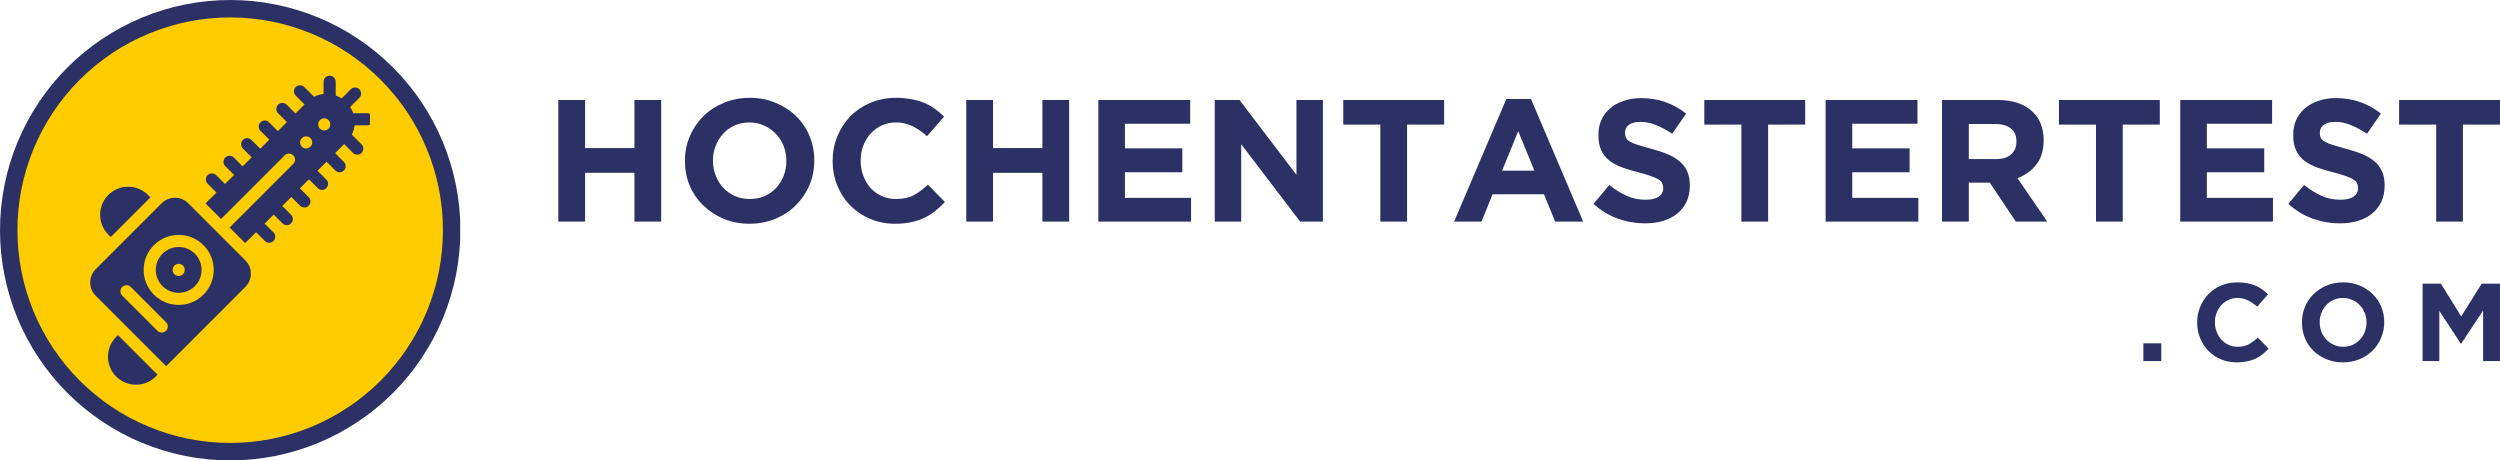
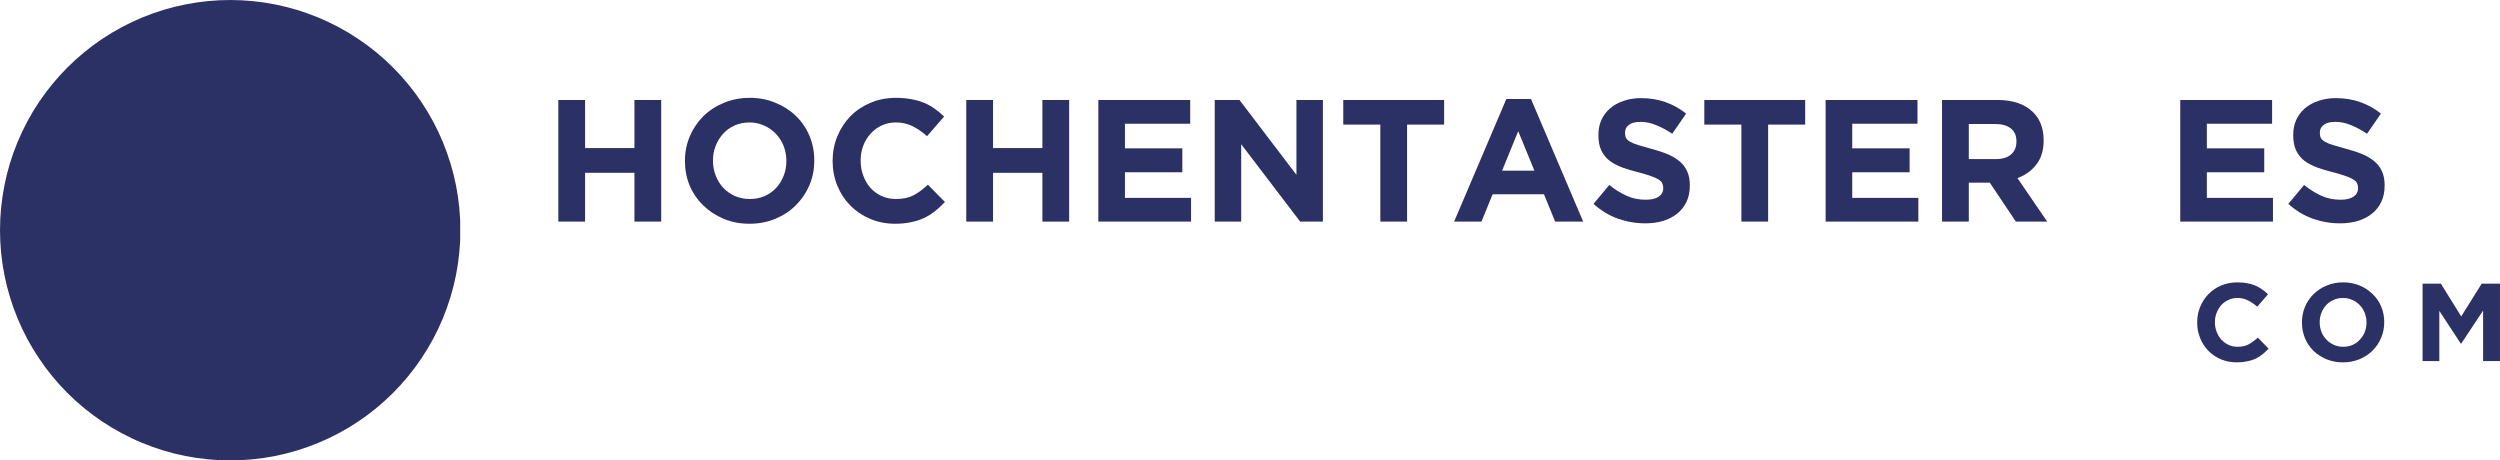
<svg xmlns="http://www.w3.org/2000/svg" width="363.989" zoomAndPan="magnify" viewBox="0 0 272.992 50.25" height="67" preserveAspectRatio="xMidYMid" version="1.0" id="svg209">
  <defs id="defs19">
    <g id="g2" />
    <clipPath id="35a691312e">
      <path d="m 50.68,162.359 h 50.25 v 50.25 H 50.68 Z m 0,0" clip-rule="nonzero" id="path4" />
    </clipPath>
    <clipPath id="511b32d1c6">
-       <path d="m 52.582,164.262 h 46.5 v 46.5 h -46.5 z m 0,0" clip-rule="nonzero" id="path7" />
-     </clipPath>
+       </clipPath>
    <clipPath id="1d9a8de06d">
      <path d="m 62,198 h 6 v 6.203 h -6 z m 0,0" clip-rule="nonzero" id="path10" />
    </clipPath>
    <clipPath id="15e607ad90">
      <path d="M 60.262,183 H 79 v 20 H 60.262 Z m 0,0" clip-rule="nonzero" id="path13" />
    </clipPath>
    <clipPath id="0e87eb9f41">
      <path d="M 73,170.453 H 91.012 V 189 H 73 Z m 0,0" clip-rule="nonzero" id="path16" />
    </clipPath>
  </defs>
  <g id="g792" transform="translate(-50.68,-162.359)">
    <g id="g692">
      <g id="g666">
        <g clip-path="url(#35a691312e)" id="g27">
          <path fill="#2b3165" d="m 100.953,187.496 c 0,0.824 -0.039,1.645 -0.121,2.465 -0.078,0.82 -0.199,1.633 -0.359,2.441 -0.16,0.805 -0.363,1.605 -0.602,2.391 -0.238,0.789 -0.516,1.562 -0.828,2.324 -0.316,0.762 -0.668,1.504 -1.055,2.23 -0.391,0.727 -0.812,1.43 -1.27,2.113 -0.457,0.688 -0.949,1.348 -1.469,1.984 -0.523,0.637 -1.074,1.246 -1.656,1.828 -0.582,0.582 -1.191,1.133 -1.828,1.656 -0.637,0.52 -1.297,1.012 -1.984,1.469 -0.684,0.457 -1.387,0.879 -2.113,1.266 -0.727,0.391 -1.469,0.742 -2.23,1.055 -0.762,0.316 -1.535,0.594 -2.324,0.832 -0.785,0.238 -1.586,0.441 -2.391,0.602 -0.809,0.16 -1.621,0.281 -2.441,0.359 -0.82,0.082 -1.641,0.121 -2.465,0.121 -0.82,0 -1.645,-0.039 -2.461,-0.121 -0.82,-0.078 -1.633,-0.199 -2.441,-0.359 -0.809,-0.16 -1.605,-0.363 -2.395,-0.602 -0.785,-0.238 -1.559,-0.516 -2.32,-0.832 -0.762,-0.312 -1.504,-0.664 -2.23,-1.055 -0.727,-0.387 -1.43,-0.809 -2.117,-1.266 -0.684,-0.457 -1.344,-0.949 -1.98,-1.469 -0.637,-0.523 -1.246,-1.074 -1.828,-1.656 -0.582,-0.582 -1.133,-1.191 -1.656,-1.828 -0.523,-0.637 -1.012,-1.297 -1.469,-1.984 -0.457,-0.684 -0.879,-1.387 -1.27,-2.113 -0.387,-0.727 -0.738,-1.469 -1.055,-2.23 -0.312,-0.762 -0.59,-1.535 -0.832,-2.324 -0.238,-0.785 -0.438,-1.586 -0.598,-2.391 -0.16,-0.809 -0.281,-1.621 -0.363,-2.441 -0.078,-0.82 -0.121,-1.641 -0.121,-2.465 0,-0.82 0.043,-1.645 0.121,-2.461 0.082,-0.82 0.203,-1.633 0.363,-2.441 0.16,-0.809 0.359,-1.605 0.598,-2.395 0.242,-0.785 0.52,-1.562 0.832,-2.32 0.316,-0.762 0.668,-1.504 1.055,-2.23 0.391,-0.727 0.812,-1.434 1.27,-2.117 0.457,-0.684 0.945,-1.344 1.469,-1.98 0.523,-0.637 1.074,-1.246 1.656,-1.828 0.582,-0.582 1.191,-1.133 1.828,-1.656 0.637,-0.523 1.297,-1.012 1.98,-1.469 0.688,-0.457 1.391,-0.879 2.117,-1.27 0.727,-0.387 1.469,-0.738 2.23,-1.055 0.762,-0.312 1.535,-0.59 2.32,-0.832 0.789,-0.238 1.586,-0.438 2.395,-0.598 0.809,-0.16 1.621,-0.281 2.441,-0.363 0.816,-0.078 1.641,-0.121 2.461,-0.121 0.824,0 1.645,0.043 2.465,0.121 0.82,0.082 1.633,0.203 2.441,0.363 0.805,0.16 1.605,0.359 2.391,0.598 0.789,0.242 1.562,0.52 2.324,0.832 0.762,0.316 1.504,0.668 2.23,1.055 0.727,0.391 1.43,0.812 2.113,1.27 0.688,0.457 1.348,0.945 1.984,1.469 0.637,0.523 1.246,1.074 1.828,1.656 0.582,0.582 1.133,1.191 1.656,1.828 0.52,0.637 1.012,1.297 1.469,1.98 0.457,0.684 0.879,1.391 1.27,2.117 0.387,0.727 0.738,1.469 1.055,2.23 0.312,0.758 0.59,1.535 0.828,2.32 0.238,0.789 0.441,1.586 0.602,2.395 0.16,0.809 0.281,1.621 0.359,2.441 0.082,0.816 0.121,1.641 0.121,2.461 z m 0,0" fill-opacity="1" fill-rule="nonzero" id="path25" />
        </g>
        <g clip-path="url(#511b32d1c6)" id="g31">
          <path fill="#ffcc00" d="m 99.047,187.496 c 0,0.758 -0.035,1.52 -0.113,2.277 -0.074,0.754 -0.184,1.508 -0.332,2.254 -0.148,0.746 -0.332,1.484 -0.555,2.211 -0.223,0.727 -0.477,1.445 -0.77,2.148 -0.289,0.703 -0.613,1.387 -0.973,2.059 -0.359,0.672 -0.75,1.324 -1.172,1.957 -0.422,0.633 -0.875,1.242 -1.359,1.832 -0.48,0.586 -0.992,1.148 -1.531,1.688 -0.539,0.539 -1.102,1.051 -1.688,1.531 -0.59,0.484 -1.199,0.938 -1.832,1.359 -0.633,0.422 -1.285,0.812 -1.957,1.172 -0.672,0.359 -1.355,0.684 -2.059,0.973 -0.703,0.293 -1.418,0.547 -2.148,0.77 -0.727,0.223 -1.465,0.406 -2.211,0.555 -0.746,0.148 -1.5,0.258 -2.254,0.332 -0.758,0.078 -1.52,0.113 -2.277,0.113 -0.762,0 -1.52,-0.035 -2.277,-0.113 -0.758,-0.074 -1.512,-0.184 -2.258,-0.332 -0.746,-0.148 -1.48,-0.332 -2.211,-0.555 -0.727,-0.223 -1.441,-0.477 -2.145,-0.77 -0.703,-0.289 -1.391,-0.613 -2.062,-0.973 -0.672,-0.359 -1.324,-0.75 -1.957,-1.172 -0.633,-0.422 -1.242,-0.875 -1.828,-1.359 -0.59,-0.48 -1.152,-0.992 -1.691,-1.531 -0.539,-0.539 -1.047,-1.102 -1.531,-1.688 -0.48,-0.59 -0.934,-1.199 -1.359,-1.832 -0.422,-0.633 -0.812,-1.285 -1.172,-1.957 -0.355,-0.672 -0.684,-1.355 -0.973,-2.059 -0.293,-0.703 -0.547,-1.422 -0.77,-2.148 -0.219,-0.727 -0.406,-1.465 -0.555,-2.211 -0.148,-0.746 -0.258,-1.5 -0.332,-2.254 -0.074,-0.758 -0.113,-1.52 -0.113,-2.277 0,-0.762 0.039,-1.523 0.113,-2.277 0.074,-0.758 0.184,-1.512 0.332,-2.258 0.148,-0.746 0.336,-1.48 0.555,-2.211 0.223,-0.727 0.477,-1.441 0.77,-2.145 0.289,-0.703 0.617,-1.391 0.973,-2.062 0.359,-0.672 0.75,-1.324 1.172,-1.957 0.426,-0.633 0.879,-1.242 1.359,-1.828 0.484,-0.59 0.992,-1.152 1.531,-1.691 0.539,-0.539 1.102,-1.047 1.691,-1.531 0.586,-0.48 1.195,-0.934 1.828,-1.359 0.633,-0.422 1.285,-0.812 1.957,-1.172 0.672,-0.355 1.359,-0.684 2.062,-0.973 0.703,-0.293 1.418,-0.547 2.145,-0.77 0.73,-0.219 1.465,-0.406 2.211,-0.555 0.746,-0.148 1.5,-0.258 2.258,-0.332 0.758,-0.074 1.516,-0.113 2.277,-0.113 0.758,0 1.52,0.039 2.277,0.113 0.754,0.074 1.508,0.184 2.254,0.332 0.746,0.148 1.484,0.336 2.211,0.555 0.73,0.223 1.445,0.477 2.148,0.77 0.703,0.289 1.387,0.617 2.059,0.973 0.672,0.359 1.324,0.75 1.957,1.172 0.633,0.426 1.242,0.879 1.832,1.359 0.586,0.484 1.148,0.992 1.688,1.531 0.539,0.539 1.051,1.102 1.531,1.691 0.484,0.586 0.938,1.195 1.359,1.828 0.422,0.633 0.812,1.285 1.172,1.957 0.359,0.672 0.684,1.359 0.973,2.062 0.293,0.703 0.547,1.418 0.77,2.145 0.223,0.73 0.406,1.465 0.555,2.211 0.148,0.746 0.258,1.5 0.336,2.258 0.074,0.754 0.109,1.516 0.109,2.277 z m 0,0" fill-opacity="1" fill-rule="nonzero" id="path29" />
        </g>
      </g>
      <g id="g676" transform="translate(0.068,0.145)">
        <path fill="#2b3165" d="m 68.355,189.918 c -0.973,0.977 -0.973,2.562 0,3.539 0.977,0.973 2.562,0.973 3.539,0 0.973,-0.977 0.973,-2.562 0,-3.539 -0.977,-0.973 -2.562,-0.973 -3.539,0 z m 2.238,2.238 c -0.258,0.258 -0.68,0.258 -0.938,0 -0.258,-0.258 -0.258,-0.676 0,-0.938 0.258,-0.258 0.68,-0.258 0.938,0 0.254,0.258 0.258,0.676 0,0.938 z m 0,0" fill-opacity="1" fill-rule="nonzero" id="path33" />
        <g clip-path="url(#1d9a8de06d)" id="g37">
          <path fill="#2b3165" d="m 63.297,199 c -1.195,1.195 -1.195,3.133 0,4.328 1.195,1.195 3.133,1.195 4.328,0 l 0.195,-0.195 -4.328,-4.328 z m 0,0" fill-opacity="1" fill-rule="nonzero" id="path35" />
        </g>
        <path fill="#2b3165" d="M 62.707,188.094 67.039,183.766 66.77,183.5 c -1.195,-1.195 -3.133,-1.195 -4.328,0 -1.191,1.195 -1.195,3.133 0,4.328 z m 0,0" fill-opacity="1" fill-rule="nonzero" id="path39" />
        <g clip-path="url(#15e607ad90)" id="g43">
          <path fill="#2b3165" d="m 71.16,184.402 c -0.797,-0.797 -2.09,-0.797 -2.887,0 -1.098,1.098 -6.121,6.121 -7.215,7.215 -0.797,0.797 -0.797,2.086 0,2.883 l 7.695,7.695 8.656,-8.656 c 0.797,-0.797 0.797,-2.09 0,-2.887 z m -2.418,13.934 c -0.258,0.258 -0.68,0.258 -0.938,0 l -3.848,-3.848 c -0.258,-0.258 -0.258,-0.676 0,-0.938 0.258,-0.258 0.68,-0.258 0.938,0 l 3.848,3.848 c 0.258,0.262 0.258,0.68 0,0.938 z m 4.086,-3.945 c -1.488,1.492 -3.918,1.492 -5.406,0 -1.496,-1.492 -1.496,-3.91 0,-5.406 1.488,-1.492 3.918,-1.492 5.406,0 1.492,1.492 1.492,3.918 0,5.406 z m 0,0" fill-opacity="1" fill-rule="nonzero" id="path41" />
        </g>
        <g clip-path="url(#0e87eb9f41)" id="g47">
          <path fill="#2b3165" d="M 90.711,174.578 H 89.188 c -0.082,-0.234 -0.195,-0.465 -0.34,-0.68 l 1.004,-1 c 0.258,-0.258 0.258,-0.68 0,-0.938 -0.258,-0.258 -0.676,-0.258 -0.938,0 l -1,1.004 c -0.203,-0.137 -0.422,-0.246 -0.645,-0.328 v -1.5 c 0,-0.363 -0.297,-0.66 -0.66,-0.66 -0.367,0 -0.664,0.297 -0.664,0.66 v 1.34 c -0.359,0.039 -0.711,0.141 -1.039,0.309 l -1.066,-1.062 c -0.258,-0.262 -0.676,-0.262 -0.938,0 -0.258,0.258 -0.258,0.676 0,0.934 l 0.965,0.961 -0.988,0.988 -0.961,-0.961 c -0.262,-0.258 -0.68,-0.258 -0.938,0 -0.258,0.258 -0.258,0.676 0,0.938 l 0.961,0.961 -0.988,0.988 -0.961,-0.961 c -0.258,-0.262 -0.676,-0.262 -0.938,0 -0.258,0.258 -0.258,0.676 0,0.934 l 0.965,0.961 -0.988,0.988 -0.961,-0.961 c -0.262,-0.258 -0.68,-0.258 -0.938,0 -0.258,0.258 -0.258,0.676 0,0.938 l 0.961,0.961 -0.988,0.988 -0.961,-0.965 c -0.258,-0.258 -0.676,-0.258 -0.934,0 -0.262,0.262 -0.262,0.68 0,0.938 l 0.961,0.961 -0.988,0.988 -0.961,-0.961 c -0.258,-0.258 -0.68,-0.258 -0.938,0 -0.258,0.258 -0.258,0.676 0,0.934 l 0.961,0.965 -1.191,1.191 1.699,1.695 6.949,-6.949 c 0.258,-0.258 0.676,-0.258 0.934,0 0.258,0.258 0.258,0.676 0,0.934 l -6.949,6.949 1.695,1.699 1.191,-1.191 0.965,0.961 c 0.258,0.258 0.676,0.258 0.934,0 0.258,-0.258 0.258,-0.676 0,-0.938 l -0.961,-0.961 0.988,-0.988 0.961,0.965 c 0.258,0.258 0.676,0.258 0.938,0 0.258,-0.262 0.258,-0.68 0,-0.938 l -0.965,-0.961 0.988,-0.988 0.961,0.961 c 0.262,0.258 0.68,0.258 0.938,0 0.258,-0.258 0.258,-0.676 0,-0.938 l -0.961,-0.961 0.988,-0.988 0.961,0.965 c 0.258,0.258 0.676,0.258 0.938,0 0.258,-0.262 0.258,-0.68 0,-0.938 l -0.965,-0.961 0.988,-0.988 0.961,0.961 c 0.262,0.258 0.68,0.258 0.938,0 0.258,-0.258 0.258,-0.676 0,-0.934 l -0.961,-0.965 0.988,-0.988 0.961,0.965 c 0.258,0.258 0.676,0.258 0.934,0 0.262,-0.258 0.262,-0.68 0,-0.938 l -1.062,-1.062 c 0.164,-0.32 0.262,-0.66 0.305,-1.008 0.02,0 1.387,0 1.379,0 0.367,0 0.66,-0.297 0.66,-0.66 0,-0.367 -0.293,-0.66 -0.66,-0.664 z m -7.133,3.656 c -0.262,-0.262 -0.258,-0.68 0,-0.934 0.258,-0.258 0.676,-0.258 0.934,0 0.262,0.258 0.258,0.68 0,0.934 -0.254,0.254 -0.672,0.262 -0.934,0 z m 1.973,-1.969 c -0.258,-0.258 -0.258,-0.68 0,-0.938 0.254,-0.254 0.672,-0.262 0.934,0 0.262,0.262 0.254,0.684 0,0.938 -0.258,0.254 -0.676,0.258 -0.934,0 z m 0,0" fill-opacity="1" fill-rule="nonzero" id="path45" />
        </g>
      </g>
    </g>
    <g id="g660" transform="translate(0,-0.711)">
      <g id="g576">
        <g fill="#2b3165" fill-opacity="1" id="g55">
          <g transform="translate(110.053,187.269)" id="g53">
            <g id="g51">
              <path d="m 1.594,-13.281 h 2.922 v 5.25 H 9.906 v -5.25 h 2.922 V 0 H 9.906 V -5.328 H 4.516 V 0 H 1.594 Z m 0,0" id="path49" />
            </g>
          </g>
        </g>
        <g fill="#2b3165" fill-opacity="1" id="g63">
          <g transform="translate(124.472,187.269)" id="g61">
            <g id="g59">
              <path d="M 8.047,0.234 C 7.023,0.234 6.082,0.051 5.219,-0.312 4.363,-0.676 3.617,-1.164 2.984,-1.781 2.359,-2.395 1.867,-3.113 1.516,-3.938 1.172,-4.77 1,-5.66 1,-6.609 v -0.031 C 1,-7.586 1.176,-8.477 1.531,-9.312 1.883,-10.145 2.375,-10.875 3,-11.5 c 0.633,-0.625 1.383,-1.113 2.25,-1.469 0.863,-0.363 1.812,-0.547 2.844,-0.547 1.02,0 1.957,0.184 2.812,0.547 0.863,0.355 1.609,0.84 2.234,1.453 0.633,0.617 1.125,1.34 1.469,2.172 0.344,0.824 0.516,1.711 0.516,2.656 v 0.047 c 0,0.949 -0.18,1.84 -0.531,2.672 -0.355,0.824 -0.844,1.547 -1.469,2.172 -0.625,0.625 -1.371,1.121 -2.234,1.484 -0.867,0.363 -1.812,0.547 -2.844,0.547 z M 8.094,-2.469 c 0.57,0 1.102,-0.102 1.594,-0.312 C 10.188,-3 10.609,-3.297 10.953,-3.672 11.305,-4.055 11.582,-4.5 11.781,-5 c 0.195,-0.5 0.297,-1.035 0.297,-1.609 v -0.031 c 0,-0.57 -0.102,-1.109 -0.297,-1.609 -0.199,-0.508 -0.48,-0.953 -0.844,-1.328 -0.355,-0.383 -0.781,-0.688 -1.281,-0.906 -0.492,-0.227 -1.027,-0.344 -1.609,-0.344 -0.594,0 -1.137,0.109 -1.625,0.328 -0.492,0.219 -0.906,0.523 -1.25,0.906 -0.344,0.375 -0.617,0.812 -0.812,1.312 C 4.16,-7.781 4.062,-7.25 4.062,-6.688 v 0.047 c 0,0.562 0.098,1.102 0.297,1.609 0.195,0.512 0.473,0.961 0.828,1.344 0.363,0.375 0.785,0.672 1.266,0.891 0.488,0.219 1.035,0.328 1.641,0.328 z m 0,0" id="path57" />
            </g>
          </g>
        </g>
        <g fill="#2b3165" fill-opacity="1" id="g71">
          <g transform="translate(140.599,187.269)" id="g69">
            <g id="g67">
              <path d="m 7.828,0.234 c -0.98,0 -1.887,-0.18 -2.719,-0.531 C 4.273,-0.648 3.551,-1.133 2.938,-1.75 2.332,-2.363 1.859,-3.086 1.516,-3.922 1.172,-4.766 1,-5.66 1,-6.609 v -0.031 C 1,-7.586 1.172,-8.477 1.516,-9.312 1.859,-10.145 2.332,-10.875 2.938,-11.5 c 0.613,-0.625 1.344,-1.113 2.188,-1.469 0.844,-0.363 1.781,-0.547 2.812,-0.547 0.613,0 1.176,0.055 1.688,0.156 0.52,0.094 0.988,0.23 1.406,0.406 0.414,0.18 0.801,0.398 1.156,0.656 0.352,0.25 0.68,0.527 0.984,0.828 L 11.312,-9.328 c -0.523,-0.469 -1.055,-0.832 -1.594,-1.094 -0.531,-0.27 -1.133,-0.406 -1.797,-0.406 -0.562,0 -1.086,0.109 -1.562,0.328 -0.469,0.219 -0.875,0.523 -1.219,0.906 -0.344,0.375 -0.609,0.812 -0.797,1.312 -0.188,0.5 -0.281,1.031 -0.281,1.594 v 0.047 c 0,0.562 0.094,1.102 0.281,1.609 0.188,0.512 0.445,0.961 0.781,1.344 0.344,0.375 0.75,0.672 1.219,0.891 0.477,0.219 1.004,0.328 1.578,0.328 0.758,0 1.398,-0.133 1.922,-0.406 0.52,-0.281 1.039,-0.664 1.562,-1.156 l 1.859,1.891 c -0.344,0.367 -0.699,0.695 -1.062,0.984 C 11.836,-0.863 11.438,-0.613 11,-0.406 10.562,-0.195 10.082,-0.039 9.562,0.062 9.051,0.176 8.473,0.234 7.828,0.234 Z m 0,0" id="path65" />
            </g>
          </g>
        </g>
        <g fill="#2b3165" fill-opacity="1" id="g79">
          <g transform="translate(154.6,187.269)" id="g77">
            <g id="g75">
              <path d="m 1.594,-13.281 h 2.922 v 5.25 H 9.906 v -5.25 h 2.922 V 0 H 9.906 V -5.328 H 4.516 V 0 H 1.594 Z m 0,0" id="path73" />
            </g>
          </g>
        </g>
        <g fill="#2b3165" fill-opacity="1" id="g87">
          <g transform="translate(169.02,187.269)" id="g85">
            <g id="g83">
              <path d="M 1.594,-13.281 H 11.625 v 2.594 H 4.5 V -8 h 6.266 v 2.609 H 4.5 v 2.797 h 7.219 V 0 h -10.125 z m 0,0" id="path81" />
            </g>
          </g>
        </g>
        <g fill="#2b3165" fill-opacity="1" id="g95">
          <g transform="translate(181.731,187.269)" id="g93">
            <g id="g91">
              <path d="m 1.594,-13.281 h 2.703 l 6.219,8.172 V -13.281 H 13.406 V 0 h -2.484 l -6.438,-8.453 V 0 H 1.594 Z m 0,0" id="path89" />
            </g>
          </g>
        </g>
        <g fill="#2b3165" fill-opacity="1" id="g103">
          <g transform="translate(196.719,187.269)" id="g101">
            <g id="g99">
              <path d="M 4.688,-10.594 H 0.641 v -2.688 H 11.656 v 2.688 H 7.609 V 0 H 4.688 Z m 0,0" id="path97" />
            </g>
          </g>
        </g>
        <g fill="#2b3165" fill-opacity="1" id="g111">
          <g transform="translate(209.013,187.269)" id="g109">
            <g id="g107">
              <path d="m 6.156,-13.391 h 2.688 L 14.547,0 h -3.062 l -1.219,-2.984 H 4.656 L 3.438,0 H 0.453 Z M 9.219,-5.562 7.453,-9.875 5.688,-5.562 Z m 0,0" id="path105" />
            </g>
          </g>
        </g>
        <g fill="#2b3165" fill-opacity="1" id="g119">
          <g transform="translate(224.002,187.269)" id="g117">
            <g id="g115">
              <path d="m 6.328,0.188 c -1.023,0 -2.023,-0.172 -3,-0.516 C 2.359,-0.68 1.477,-1.219 0.688,-1.938 L 2.406,-4 c 0.613,0.492 1.238,0.883 1.875,1.172 0.633,0.293 1.332,0.438 2.094,0.438 0.613,0 1.086,-0.109 1.422,-0.328 0.332,-0.227 0.5,-0.535 0.5,-0.922 V -3.688 c 0,-0.188 -0.039,-0.352 -0.109,-0.5 C 8.125,-4.332 7.992,-4.469 7.797,-4.594 7.598,-4.719 7.32,-4.844 6.969,-4.969 6.625,-5.094 6.176,-5.227 5.625,-5.375 4.945,-5.539 4.336,-5.723 3.797,-5.922 3.254,-6.129 2.789,-6.379 2.406,-6.672 2.031,-6.973 1.738,-7.344 1.531,-7.781 c -0.211,-0.445 -0.312,-1 -0.312,-1.656 v -0.031 c 0,-0.613 0.109,-1.16 0.328,-1.641 C 1.773,-11.598 2.094,-12.02 2.5,-12.375 2.914,-12.727 3.41,-13 3.984,-13.188 c 0.57,-0.195 1.195,-0.297 1.875,-0.297 0.977,0 1.875,0.148 2.688,0.438 0.82,0.293 1.57,0.711 2.25,1.25 L 9.281,-9.594 c -0.594,-0.395 -1.18,-0.707 -1.75,-0.938 -0.562,-0.238 -1.133,-0.359 -1.703,-0.359 -0.574,0 -1,0.109 -1.281,0.328 C 4.266,-10.344 4.125,-10.066 4.125,-9.734 v 0.031 c 0,0.219 0.035,0.406 0.109,0.562 0.082,0.156 0.234,0.297 0.453,0.422 0.219,0.125 0.508,0.246 0.875,0.359 0.375,0.117 0.848,0.25 1.422,0.406 0.676,0.18 1.273,0.375 1.797,0.594 0.52,0.219 0.961,0.484 1.328,0.797 0.363,0.312 0.633,0.68 0.812,1.094 0.188,0.418 0.281,0.918 0.281,1.5 v 0.031 c 0,0.668 -0.121,1.258 -0.359,1.766 -0.242,0.512 -0.578,0.945 -1.016,1.297 -0.43,0.344 -0.938,0.609 -1.531,0.797 -0.594,0.176 -1.25,0.266 -1.969,0.266 z m 0,0" id="path113" />
            </g>
          </g>
        </g>
        <g fill="#2b3165" fill-opacity="1" id="g127">
          <g transform="translate(236.144,187.269)" id="g125">
            <g id="g123">
              <path d="M 4.688,-10.594 H 0.641 v -2.688 H 11.656 v 2.688 H 7.609 V 0 H 4.688 Z m 0,0" id="path121" />
            </g>
          </g>
        </g>
        <g fill="#2b3165" fill-opacity="1" id="g135">
          <g transform="translate(248.438,187.269)" id="g133">
            <g id="g131">
              <path d="M 1.594,-13.281 H 11.625 v 2.594 H 4.5 V -8 h 6.266 v 2.609 H 4.5 v 2.797 h 7.219 V 0 h -10.125 z m 0,0" id="path129" />
            </g>
          </g>
        </g>
        <g fill="#2b3165" fill-opacity="1" id="g143">
          <g transform="translate(261.15,187.269)" id="g141">
            <g id="g139">
              <path d="m 1.594,-13.281 h 6.078 c 1.676,0 2.969,0.449 3.875,1.344 0.758,0.762 1.141,1.773 1.141,3.031 v 0.047 c 0,1.074 -0.266,1.949 -0.797,2.625 -0.523,0.68 -1.211,1.172 -2.062,1.484 l 3.25,4.75 H 9.656 L 6.812,-4.25 H 4.516 V 0 H 1.594 Z m 5.891,6.453 c 0.719,0 1.27,-0.172 1.656,-0.516 0.383,-0.344 0.578,-0.801 0.578,-1.375 V -8.75 c 0,-0.633 -0.203,-1.109 -0.609,-1.422 -0.406,-0.32 -0.969,-0.484 -1.688,-0.484 h -2.906 v 3.828 z m 0,0" id="path137" />
            </g>
          </g>
        </g>
        <g fill="#2b3165" fill-opacity="1" id="g151">
          <g transform="translate(274.867,187.269)" id="g149">
            <g id="g147">
-               <path d="M 4.688,-10.594 H 0.641 v -2.688 H 11.656 v 2.688 H 7.609 V 0 H 4.688 Z m 0,0" id="path145" />
-             </g>
+               </g>
          </g>
        </g>
        <g fill="#2b3165" fill-opacity="1" id="g159">
          <g transform="translate(287.161,187.269)" id="g157">
            <g id="g155">
              <path d="M 1.594,-13.281 H 11.625 v 2.594 H 4.5 V -8 h 6.266 v 2.609 H 4.5 v 2.797 h 7.219 V 0 h -10.125 z m 0,0" id="path153" />
            </g>
          </g>
        </g>
        <g fill="#2b3165" fill-opacity="1" id="g167">
          <g transform="translate(299.873,187.269)" id="g165">
            <g id="g163">
              <path d="m 6.328,0.188 c -1.023,0 -2.023,-0.172 -3,-0.516 C 2.359,-0.68 1.477,-1.219 0.688,-1.938 L 2.406,-4 c 0.613,0.492 1.238,0.883 1.875,1.172 0.633,0.293 1.332,0.438 2.094,0.438 0.613,0 1.086,-0.109 1.422,-0.328 0.332,-0.227 0.5,-0.535 0.5,-0.922 V -3.688 c 0,-0.188 -0.039,-0.352 -0.109,-0.5 C 8.125,-4.332 7.992,-4.469 7.797,-4.594 7.598,-4.719 7.32,-4.844 6.969,-4.969 6.625,-5.094 6.176,-5.227 5.625,-5.375 4.945,-5.539 4.336,-5.723 3.797,-5.922 3.254,-6.129 2.789,-6.379 2.406,-6.672 2.031,-6.973 1.738,-7.344 1.531,-7.781 c -0.211,-0.445 -0.312,-1 -0.312,-1.656 v -0.031 c 0,-0.613 0.109,-1.16 0.328,-1.641 C 1.773,-11.598 2.094,-12.02 2.5,-12.375 2.914,-12.727 3.41,-13 3.984,-13.188 c 0.57,-0.195 1.195,-0.297 1.875,-0.297 0.977,0 1.875,0.148 2.688,0.438 0.82,0.293 1.57,0.711 2.25,1.25 L 9.281,-9.594 c -0.594,-0.395 -1.18,-0.707 -1.75,-0.938 -0.562,-0.238 -1.133,-0.359 -1.703,-0.359 -0.574,0 -1,0.109 -1.281,0.328 C 4.266,-10.344 4.125,-10.066 4.125,-9.734 v 0.031 c 0,0.219 0.035,0.406 0.109,0.562 0.082,0.156 0.234,0.297 0.453,0.422 0.219,0.125 0.508,0.246 0.875,0.359 0.375,0.117 0.848,0.25 1.422,0.406 0.676,0.18 1.273,0.375 1.797,0.594 0.52,0.219 0.961,0.484 1.328,0.797 0.363,0.312 0.633,0.68 0.812,1.094 0.188,0.418 0.281,0.918 0.281,1.5 v 0.031 c 0,0.668 -0.121,1.258 -0.359,1.766 -0.242,0.512 -0.578,0.945 -1.016,1.297 -0.43,0.344 -0.938,0.609 -1.531,0.797 -0.594,0.176 -1.25,0.266 -1.969,0.266 z m 0,0" id="path161" />
            </g>
          </g>
        </g>
        <g fill="#2b3165" fill-opacity="1" id="g175">
          <g transform="translate(312.015,187.269)" id="g173">
            <g id="g171">
-               <path d="M 4.688,-10.594 H 0.641 v -2.688 H 11.656 v 2.688 H 7.609 V 0 H 4.688 Z m 0,0" id="path169" />
-             </g>
+               </g>
          </g>
        </g>
      </g>
      <g id="g510" transform="translate(0.381)">
        <g fill="#2b3165" fill-opacity="1" id="g183">
          <g transform="translate(283.599,202.498)" id="g181">
            <g id="g179">
-               <path d="M 0.75,-1.938 H 2.703 V 0 H 0.75 Z m 0,0" id="path177" />
-             </g>
+               </g>
          </g>
        </g>
        <g fill="#2b3165" fill-opacity="1" id="g191">
          <g transform="translate(289.582,202.498)" id="g189">
            <g id="g187">
              <path d="M 4.969,0.141 C 4.352,0.141 3.781,0.031 3.25,-0.188 2.719,-0.414 2.258,-0.723 1.875,-1.109 1.488,-1.504 1.188,-1.969 0.969,-2.5 0.75,-3.031 0.641,-3.598 0.641,-4.203 v -0.031 c 0,-0.602 0.109,-1.164 0.328,-1.688 C 1.188,-6.453 1.488,-6.914 1.875,-7.312 2.258,-7.707 2.719,-8.02 3.25,-8.25 c 0.539,-0.227 1.141,-0.344 1.797,-0.344 0.395,0 0.754,0.031 1.078,0.094 0.332,0.062 0.629,0.152 0.891,0.266 0.27,0.117 0.516,0.258 0.734,0.422 0.227,0.156 0.438,0.328 0.625,0.516 L 7.203,-5.938 C 6.867,-6.227 6.531,-6.457 6.188,-6.625 5.844,-6.801 5.457,-6.891 5.031,-6.891 c -0.355,0 -0.684,0.074 -0.984,0.219 -0.305,0.137 -0.562,0.324 -0.781,0.562 -0.211,0.242 -0.375,0.523 -0.5,0.844 -0.125,0.312 -0.188,0.652 -0.188,1.016 v 0.016 c 0,0.367 0.062,0.711 0.188,1.031 0.125,0.324 0.289,0.605 0.5,0.844 0.219,0.242 0.477,0.434 0.781,0.578 0.301,0.148 0.629,0.219 0.984,0.219 0.488,0 0.898,-0.086 1.234,-0.266 0.332,-0.188 0.664,-0.43 1,-0.734 L 8.438,-1.359 c -0.219,0.23 -0.445,0.438 -0.672,0.625 C 7.535,-0.547 7.281,-0.383 7,-0.25 6.719,-0.125 6.41,-0.031 6.078,0.031 5.754,0.102 5.383,0.141 4.969,0.141 Z m 0,0" id="path185" />
            </g>
          </g>
        </g>
        <g fill="#2b3165" fill-opacity="1" id="g199">
          <g transform="translate(301.025,202.498)" id="g197">
            <g id="g195">
              <path d="m 5.125,0.141 c -0.656,0 -1.262,-0.117 -1.812,-0.344 C 2.77,-0.43 2.297,-0.738 1.891,-1.125 1.492,-1.52 1.188,-1.977 0.969,-2.5 0.75,-3.031 0.641,-3.598 0.641,-4.203 v -0.031 c 0,-0.602 0.109,-1.164 0.328,-1.688 0.227,-0.531 0.539,-0.992 0.938,-1.391 0.406,-0.395 0.883,-0.707 1.438,-0.938 0.551,-0.227 1.148,-0.344 1.797,-0.344 0.656,0 1.254,0.117 1.797,0.344 0.551,0.23 1.023,0.543 1.422,0.938 0.406,0.387 0.719,0.844 0.938,1.375 C 9.516,-5.414 9.625,-4.852 9.625,-4.25 v 0.016 C 9.625,-3.629 9.508,-3.062 9.281,-2.531 9.062,-2 8.75,-1.535 8.344,-1.141 7.945,-0.742 7.473,-0.43 6.922,-0.203 6.367,0.023 5.77,0.141 5.125,0.141 Z M 5.141,-1.562 c 0.375,0 0.719,-0.066 1.031,-0.203 C 6.484,-1.91 6.75,-2.102 6.969,-2.344 7.195,-2.582 7.375,-2.859 7.5,-3.172 7.625,-3.492 7.688,-3.836 7.688,-4.203 v -0.031 C 7.688,-4.586 7.625,-4.926 7.5,-5.25 7.375,-5.57 7.195,-5.852 6.969,-6.094 6.738,-6.344 6.461,-6.535 6.141,-6.672 5.828,-6.816 5.488,-6.891 5.125,-6.891 c -0.387,0 -0.734,0.074 -1.047,0.219 -0.305,0.137 -0.57,0.324 -0.797,0.562 -0.219,0.242 -0.391,0.523 -0.516,0.844 -0.125,0.312 -0.188,0.652 -0.188,1.016 v 0.016 c 0,0.367 0.062,0.711 0.188,1.031 0.125,0.324 0.301,0.605 0.531,0.844 0.227,0.242 0.5,0.434 0.812,0.578 0.312,0.148 0.656,0.219 1.031,0.219 z m 0,0" id="path193" />
            </g>
          </g>
        </g>
        <g fill="#2b3165" fill-opacity="1" id="g207">
          <g transform="translate(313.821,202.498)" id="g205">
            <g id="g203">
              <path d="m 1.016,-8.453 h 2 L 5.234,-4.875 7.469,-8.453 h 2 V 0 H 7.625 V -5.516 L 5.234,-1.906 H 5.188 L 2.844,-5.484 V 0 H 1.016 Z m 0,0" id="path201" />
            </g>
          </g>
        </g>
      </g>
    </g>
  </g>
</svg>